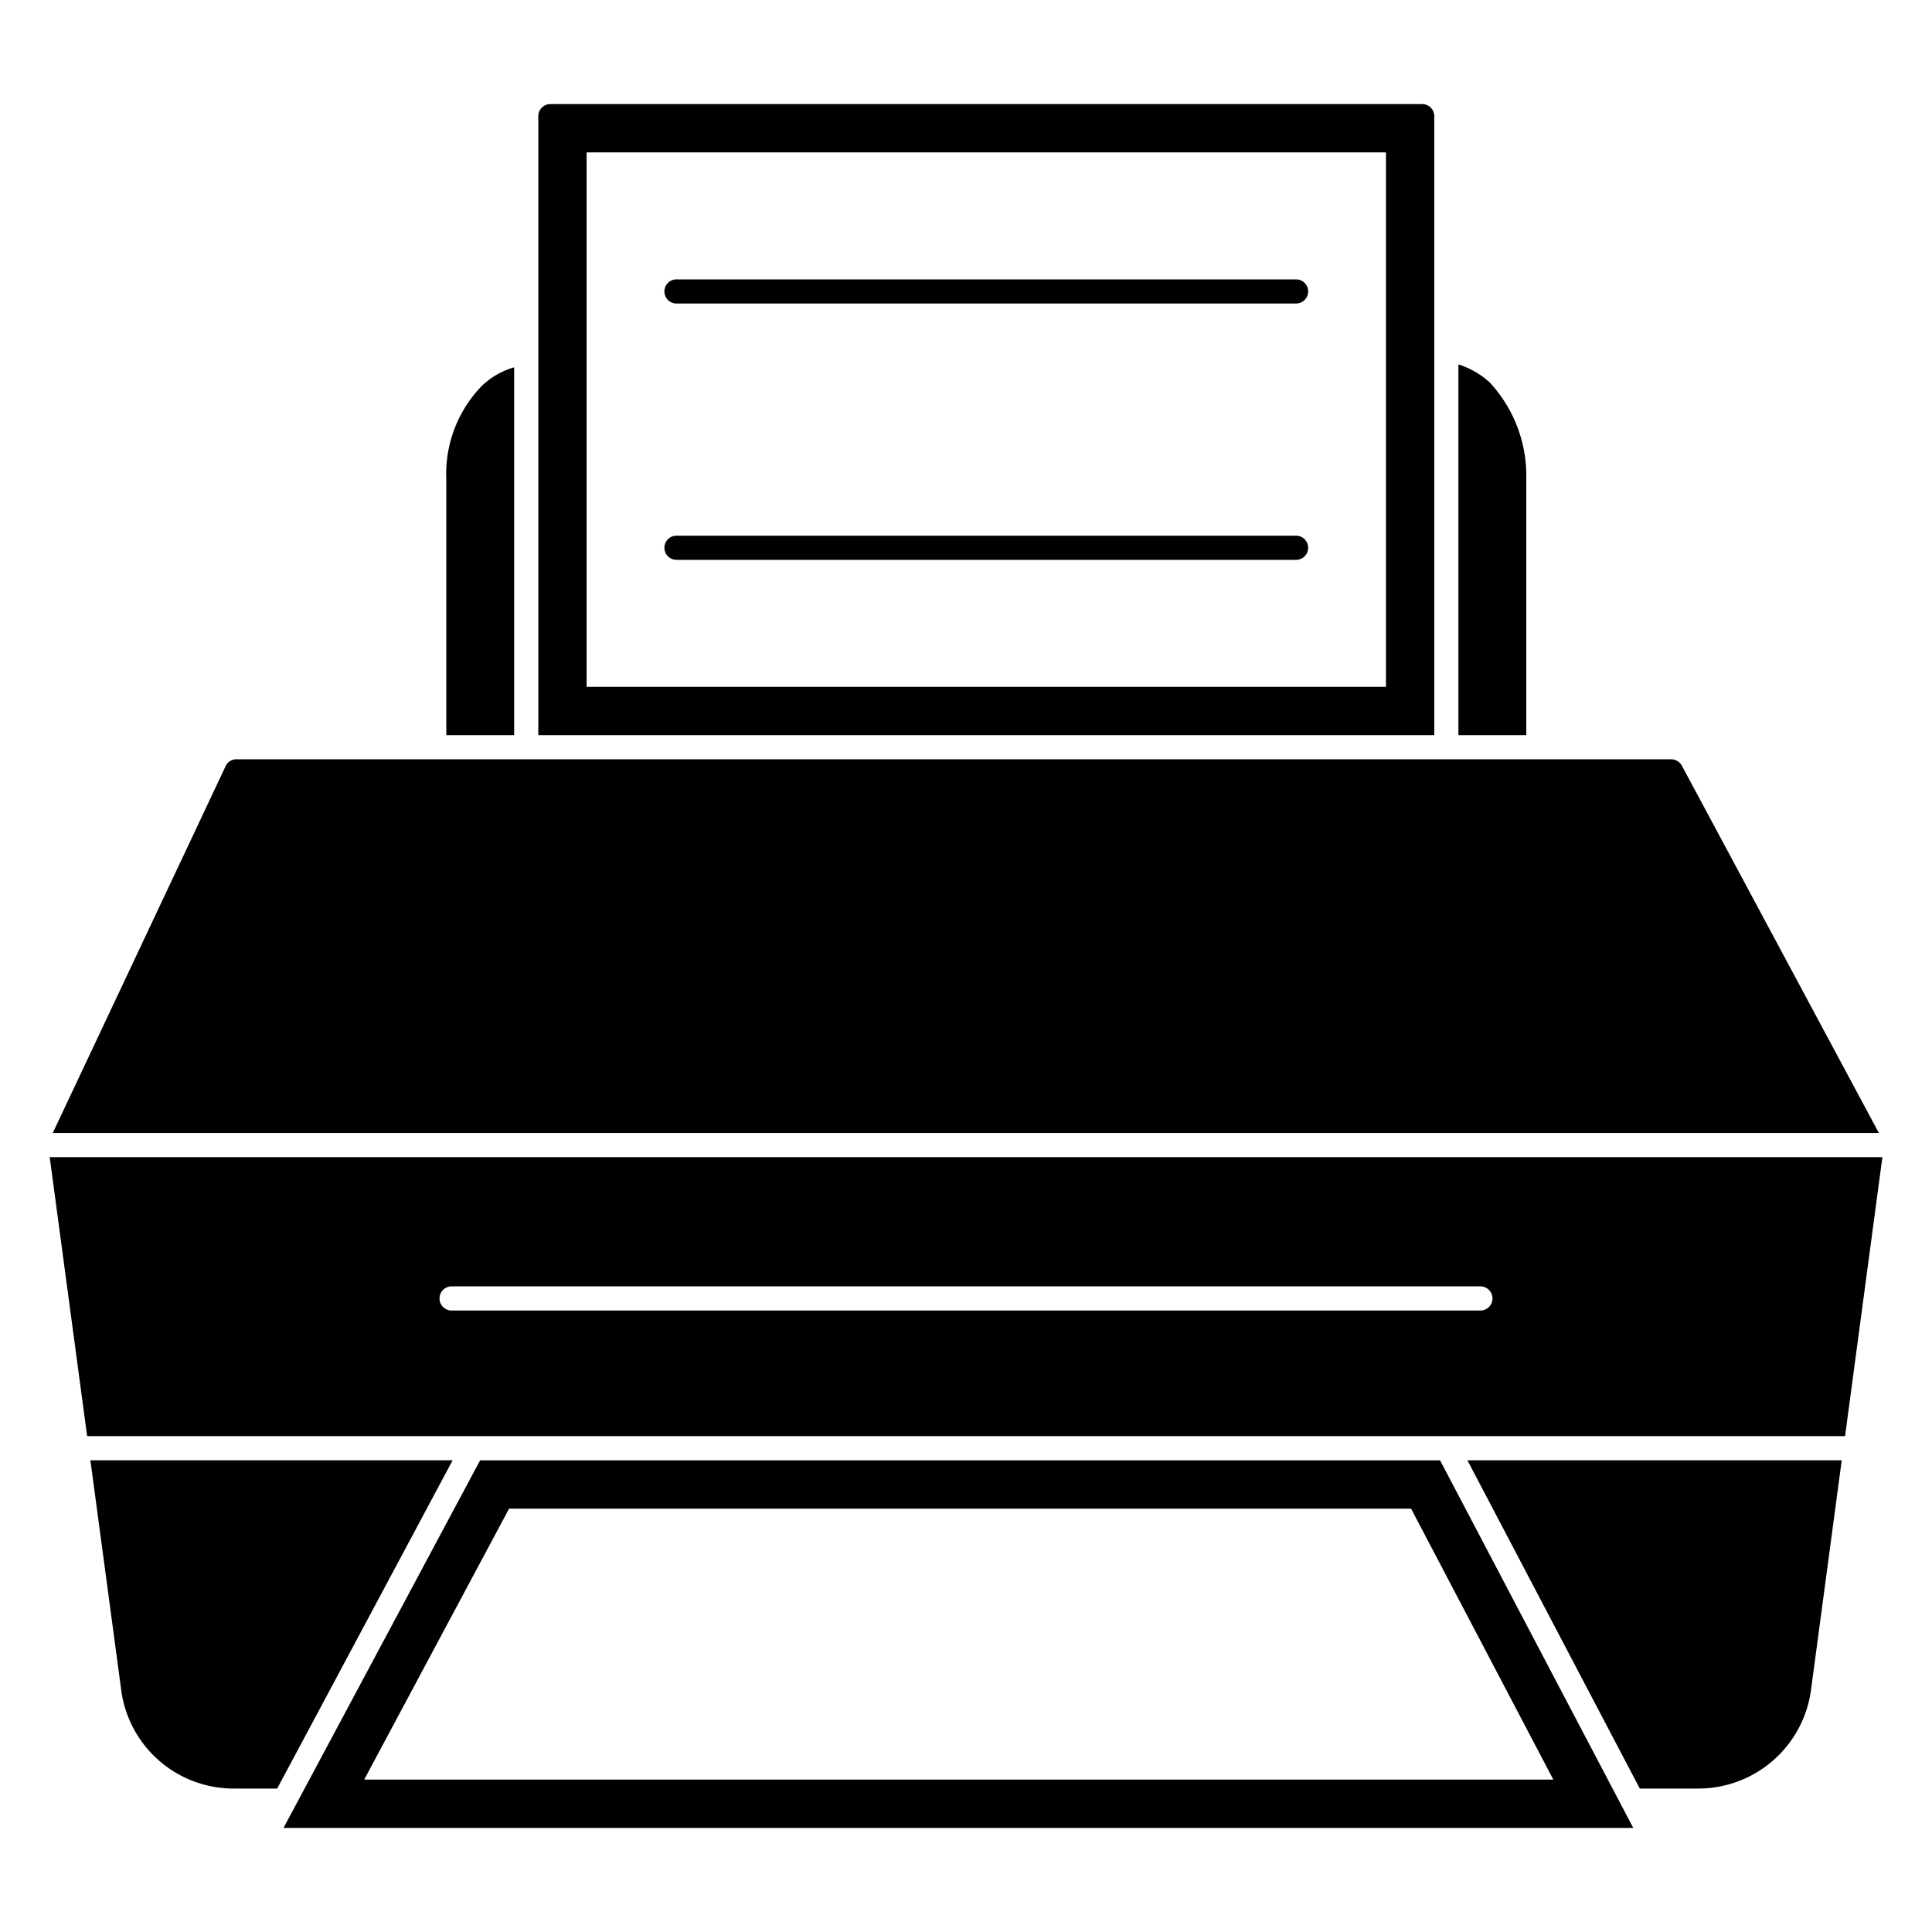
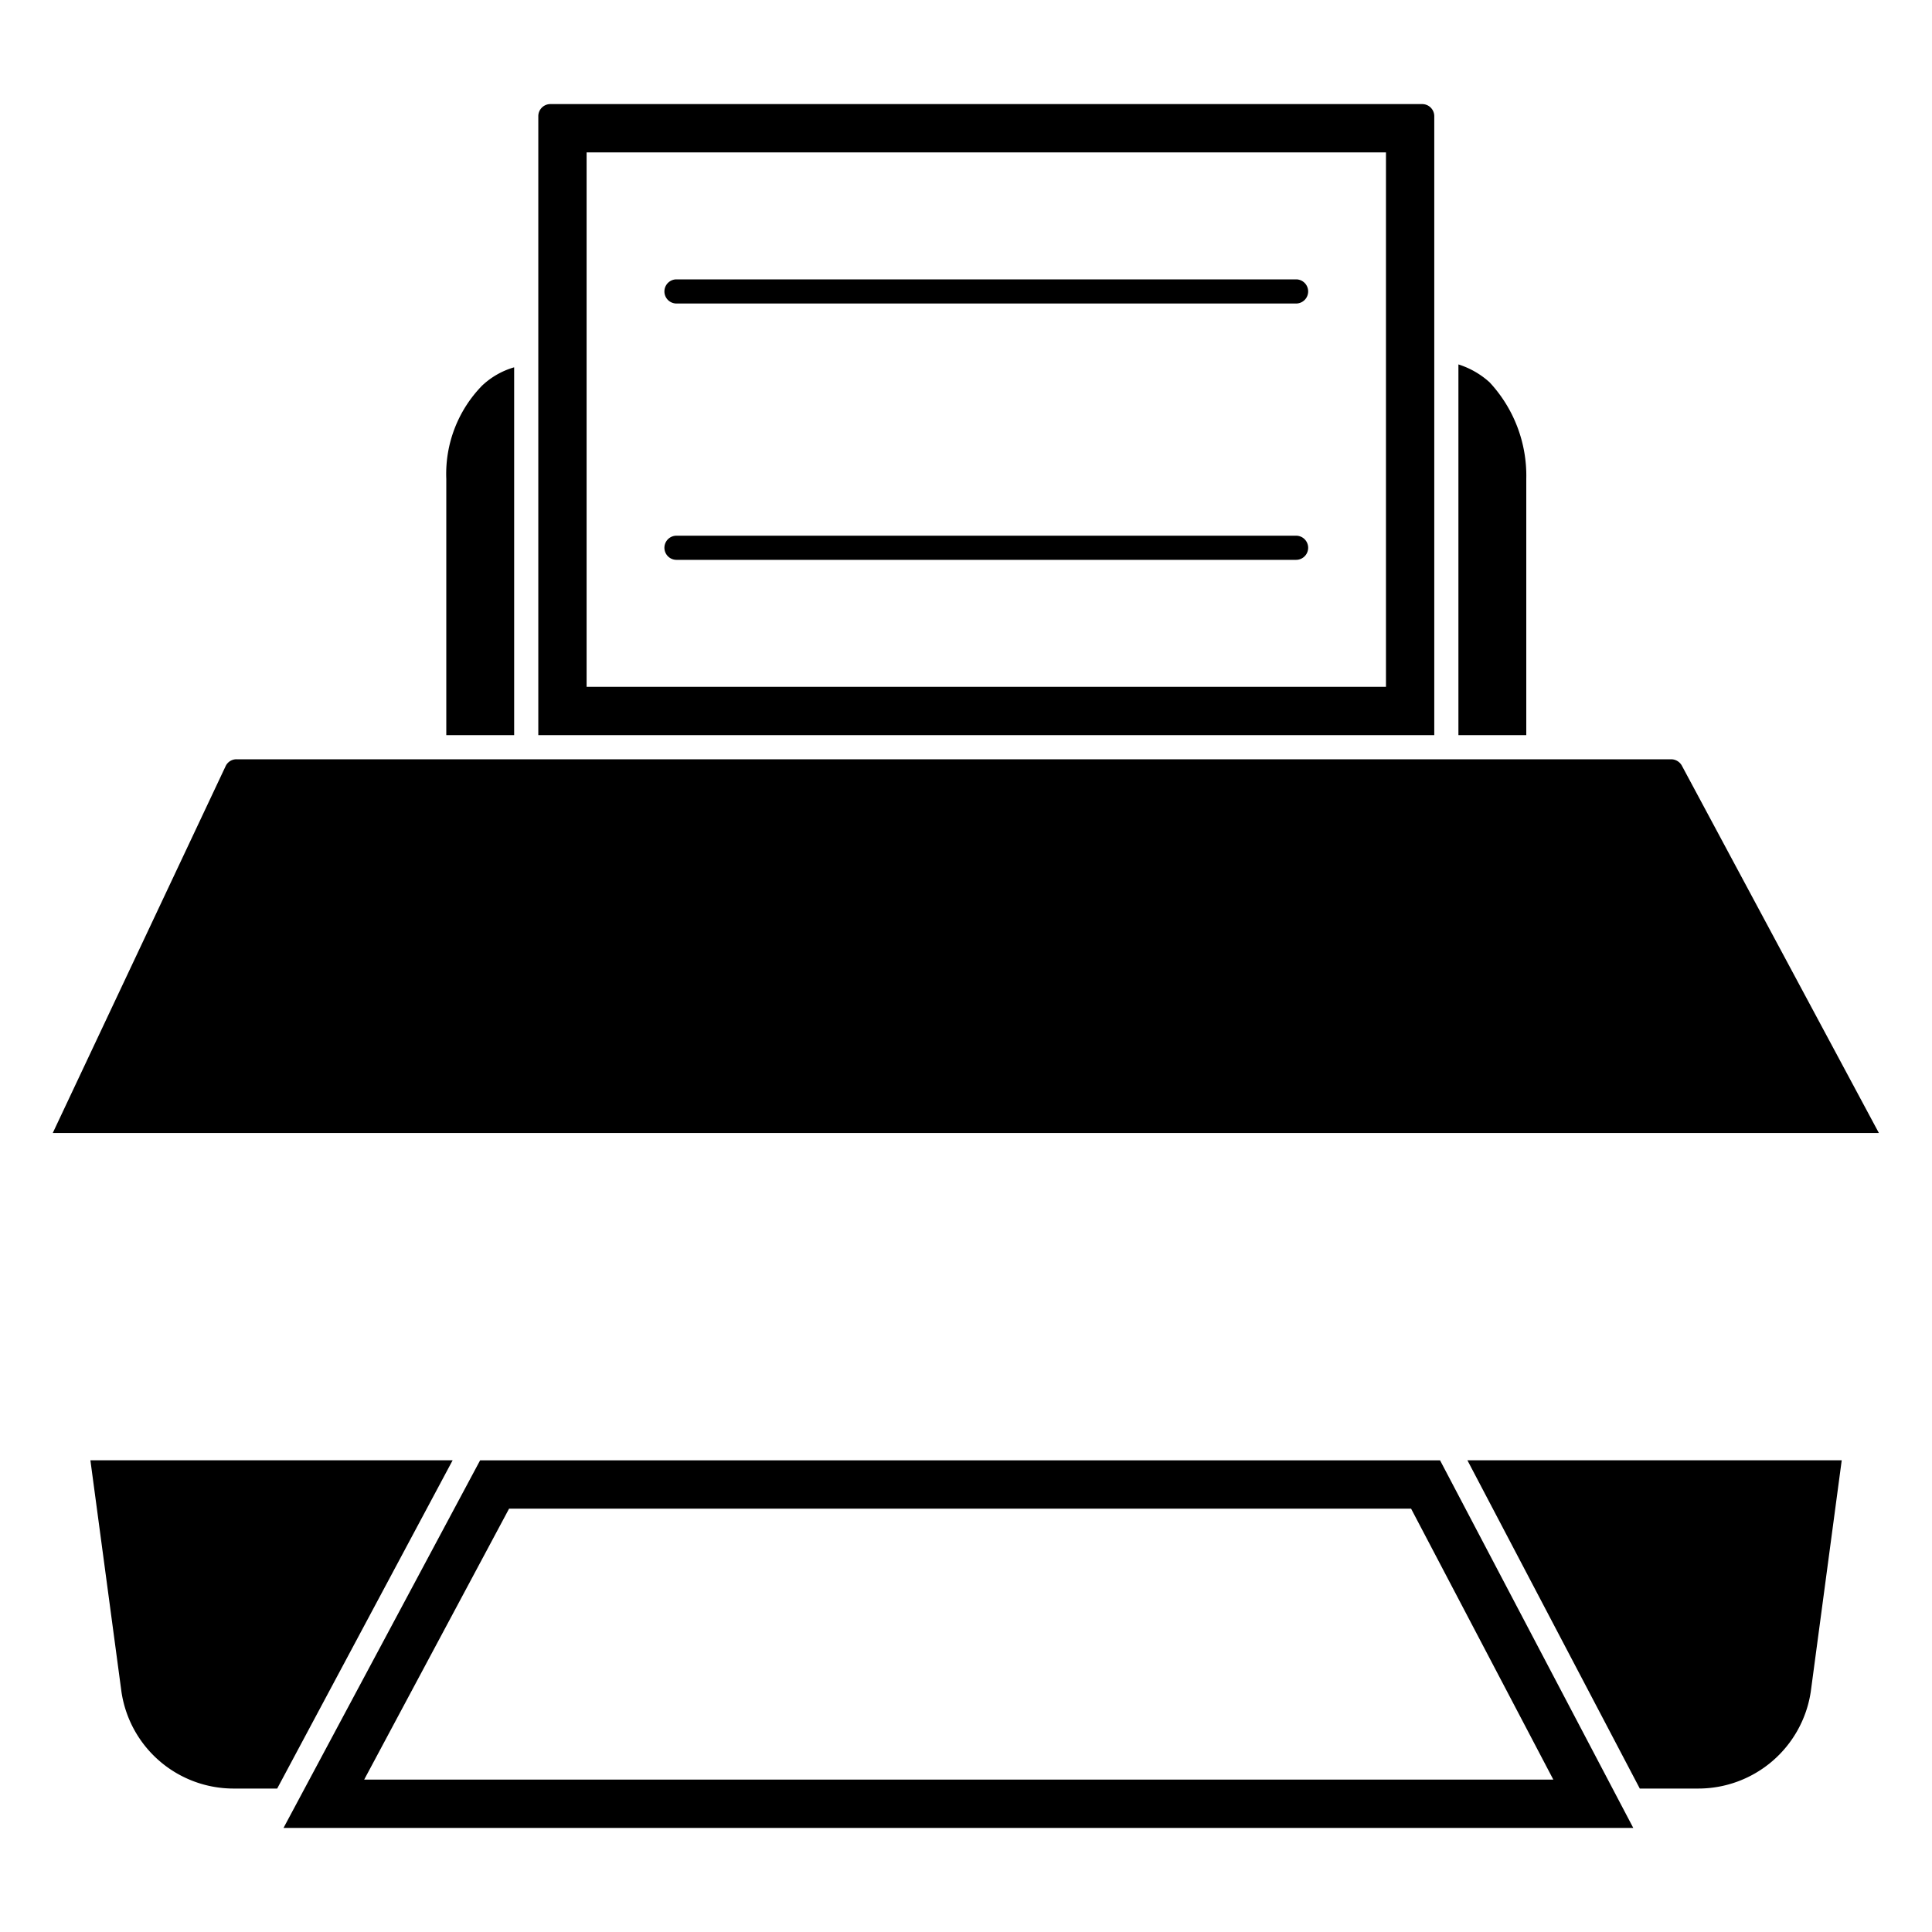
<svg xmlns="http://www.w3.org/2000/svg" id="Glyph" height="512" viewBox="0 0 80 80" width="512">
  <path d="m63.2 19.83a5.677 5.677 0 0 0 -1.52-4 3.476 3.476 0 0 0 -1.29-.74v15.35h2.81z" />
  <path d="m21.29 15.21a3.231 3.231 0 0 0 -1.33.76 5.236 5.236 0 0 0 -1.48 3.86v10.61h2.81z" />
  <path d="m58.89 4.31h-36.1a.5.5 0 0 0 -.5.5v25.63h37.1v-25.63a.5.5 0 0 0 -.5-.5zm-1.5 24.13h-33.1v-22.13h33.1z" />
  <path d="m69.64 31.7a.509.509 0 0 0 -.44-.26h-59.41a.493.493 0 0 0 -.45.29l-7.155 15.184h75.615z" />
-   <path d="m2.058 47.914 1.55 11.553h72.792l1.546-11.553zm59.242 6.352h-42.6a.5.5 0 1 1 0-1h42.6a.5.5 0 0 1 0 1z" />
  <path d="m59.63 60.47h-39.75l-8.14 15.22h55.89zm-38.55 2h37.35l5.89 11.22h-49.24z" />
  <path d="m3.743 60.467 1.287 9.593a4.694 4.694 0 0 0 4.66 4h1.788l7.265-13.593z" />
  <path d="m67.9 74.06h2.41a4.711 4.711 0 0 0 4.67-4.01l1.282-9.583h-15.5z" />
  <path d="m53.668 12.568h-25.656a.5.5 0 0 1 0-1h25.656a.5.5 0 1 1 0 1z" />
  <path d="m53.668 23.182h-25.656a.5.5 0 0 1 0-1h25.656a.5.5 0 0 1 0 1z" />
</svg>